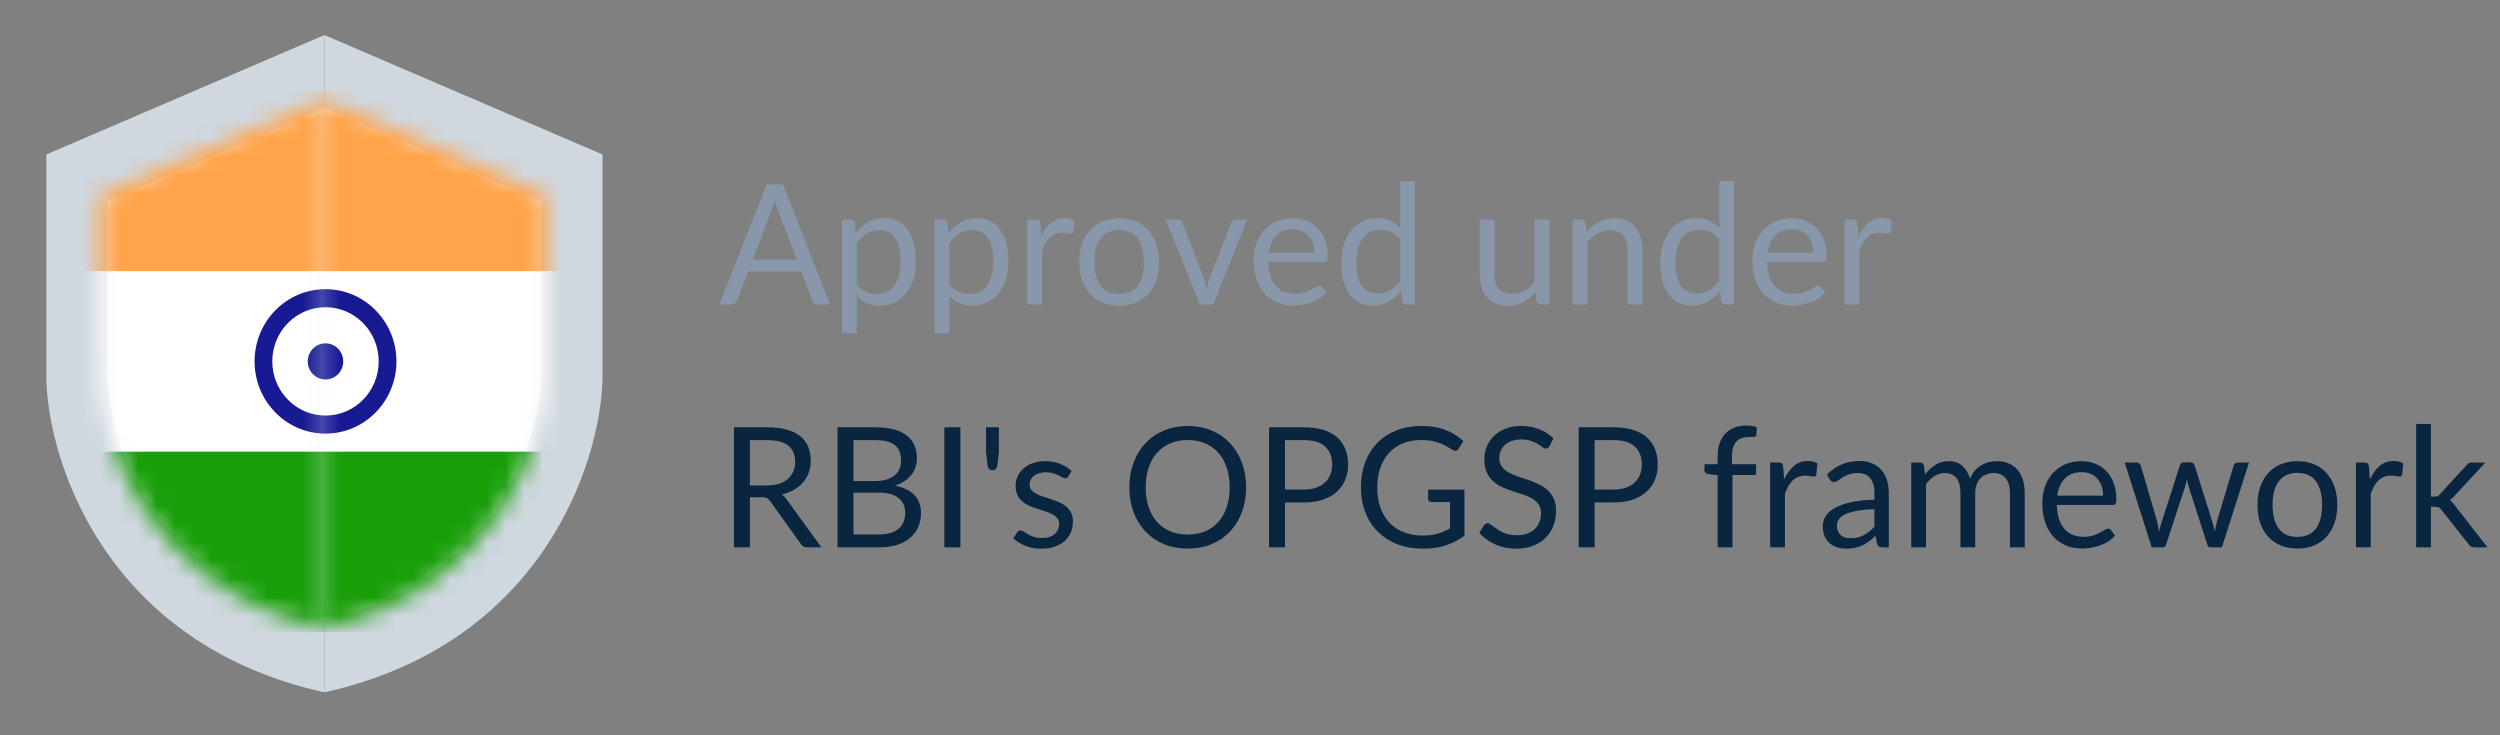
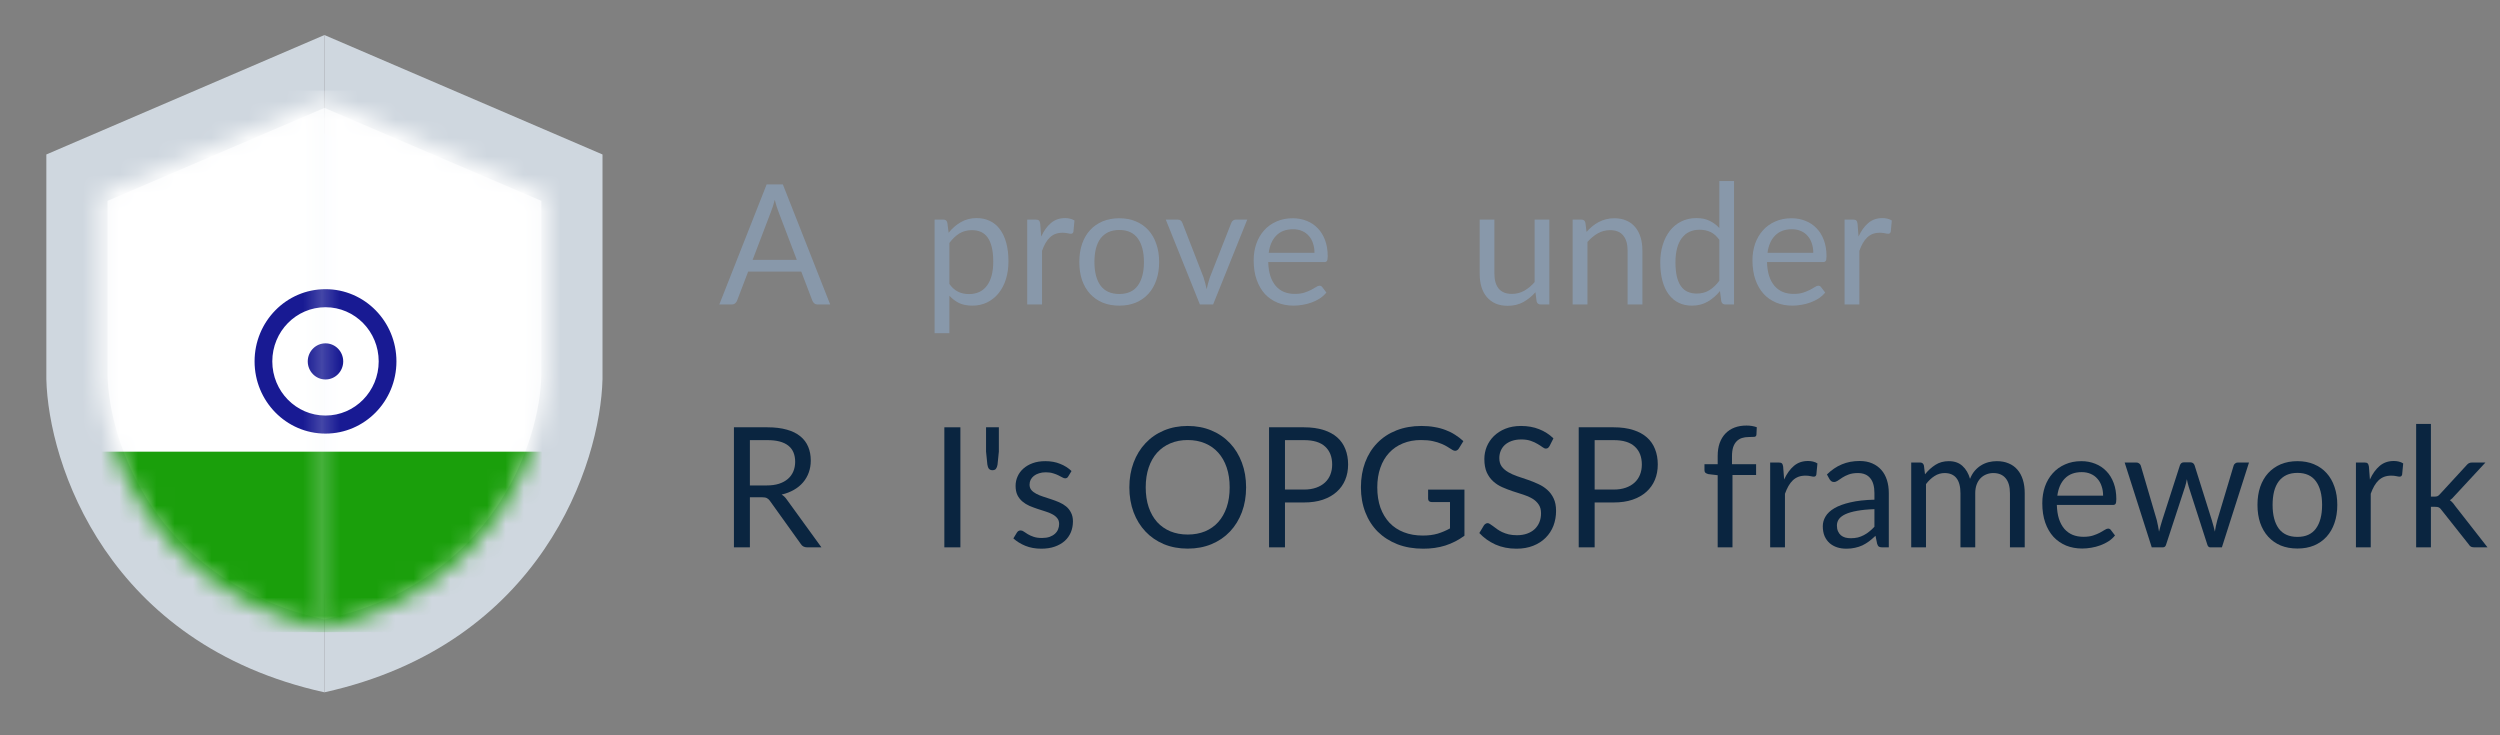
<svg xmlns="http://www.w3.org/2000/svg" width="136" height="40" viewBox="0 0 136 40" fill="none">
  <rect x="0" y="0" width="136" height="40" fill="#808080" stroke="none" />
  <path d="M2.521 8.403L17.649 1.905V37.662C5.819 35.048 2.634 25.217 2.521 20.628V8.403Z" fill="#CFD7DF" />
  <path d="M5.85 10.927L17.65 5.87V33.698C8.422 31.663 5.939 24.012 5.85 20.441V10.927Z" fill="#F0F3F7" />
  <path d="M32.776 8.403L17.648 1.905V37.662C29.478 35.048 32.663 25.217 32.776 20.628V8.403Z" fill="#CFD7DF" />
  <path d="M29.45 10.927L17.65 5.87V33.698C26.877 31.663 29.361 24.012 29.45 20.441V10.927Z" fill="#F0F3F7" />
-   <path d="M7.134 11.815L17.723 7.265V32.303C9.442 30.473 7.213 23.589 7.134 20.375V11.815Z" fill="#EEF3FE" />
  <path d="M28.239 11.815L17.649 7.265V32.303C25.93 30.472 28.159 23.588 28.239 20.375V11.815Z" fill="#EEF3FE" />
  <mask id="mask0_436_5276" style="mask-type:alpha" maskUnits="userSpaceOnUse" x="5" y="5" width="25" height="30">
    <path d="M5.448 10.616L17.631 5.381V34.185C8.104 32.08 5.54 24.16 5.448 20.464V10.616Z" fill="#EEF3FE" />
    <path d="M29.728 10.616L17.545 5.381V34.185C27.072 32.08 29.636 24.16 29.728 20.463V10.616Z" fill="#EEF3FE" />
  </mask>
  <g mask="url(#mask0_436_5276)">
    <rect x="-2.551" y="4.927" width="40.515" height="29.465" fill="white" />
-     <path fill-rule="evenodd" clip-rule="evenodd" d="M-2.551 14.749H37.964V4.927H-2.551V14.749Z" fill="#FFA44A" />
    <path fill-rule="evenodd" clip-rule="evenodd" d="M-2.55 34.393H37.965V24.571H-2.55V34.393Z" fill="#1A9F0B" />
    <path fill-rule="evenodd" clip-rule="evenodd" d="M17.707 22.606C19.305 22.606 20.601 21.287 20.601 19.659C20.601 18.032 19.305 16.713 17.707 16.713C16.109 16.713 14.813 18.032 14.813 19.659C14.813 21.287 16.109 22.606 17.707 22.606Z" fill="white" />
    <path fill-rule="evenodd" clip-rule="evenodd" d="M21.566 19.659C21.566 21.829 19.838 23.588 17.707 23.588C15.576 23.588 13.849 21.829 13.849 19.659C13.849 17.49 15.576 15.731 17.707 15.731C19.838 15.731 21.566 17.49 21.566 19.659ZM20.601 19.659C20.601 21.287 19.305 22.606 17.707 22.606C16.109 22.606 14.813 21.287 14.813 19.659C14.813 18.032 16.109 16.713 17.707 16.713C19.305 16.713 20.601 18.032 20.601 19.659Z" fill="#181A93" />
    <path fill-rule="evenodd" clip-rule="evenodd" d="M17.707 20.643C18.239 20.643 18.671 20.203 18.671 19.661C18.671 19.118 18.239 18.678 17.707 18.678C17.174 18.678 16.742 19.118 16.742 19.661C16.742 20.203 17.174 20.643 17.707 20.643Z" fill="#181A93" />
  </g>
  <path d="M43.347 14.138L42.335 11.481C42.305 11.402 42.274 11.311 42.241 11.207C42.208 11.101 42.176 10.989 42.147 10.87C42.084 11.116 42.019 11.322 41.953 11.486L40.942 14.138H43.347ZM45.162 16.563H44.488C44.41 16.563 44.347 16.543 44.299 16.503C44.252 16.464 44.215 16.414 44.191 16.353L43.589 14.776H40.699L40.097 16.353C40.079 16.408 40.044 16.456 39.994 16.499C39.943 16.541 39.88 16.563 39.805 16.563H39.131L41.706 10.032H42.587L45.162 16.563Z" fill="#8898AA" />
-   <path d="M46.608 15.451C46.755 15.651 46.915 15.792 47.089 15.874C47.263 15.957 47.457 15.998 47.673 15.998C48.099 15.998 48.425 15.844 48.653 15.537C48.881 15.23 48.995 14.793 48.995 14.225C48.995 13.924 48.968 13.666 48.914 13.45C48.863 13.234 48.788 13.058 48.689 12.921C48.59 12.781 48.469 12.68 48.325 12.616C48.181 12.552 48.018 12.52 47.835 12.52C47.574 12.52 47.345 12.581 47.147 12.702C46.953 12.824 46.773 12.996 46.608 13.217V15.451ZM46.567 12.661C46.759 12.421 46.981 12.228 47.233 12.083C47.484 11.937 47.772 11.864 48.096 11.864C48.359 11.864 48.597 11.915 48.81 12.019C49.023 12.119 49.204 12.269 49.354 12.47C49.504 12.668 49.619 12.914 49.7 13.208C49.781 13.503 49.822 13.842 49.822 14.225C49.822 14.565 49.777 14.882 49.687 15.177C49.597 15.469 49.466 15.723 49.296 15.938C49.128 16.151 48.921 16.32 48.675 16.444C48.433 16.566 48.158 16.627 47.853 16.627C47.574 16.627 47.334 16.579 47.134 16.485C46.936 16.388 46.761 16.254 46.608 16.084V18.126H45.803V11.946H46.284C46.398 11.946 46.468 12.002 46.495 12.114L46.567 12.661Z" fill="#8898AA" />
  <path d="M51.647 15.451C51.794 15.651 51.954 15.792 52.128 15.874C52.301 15.957 52.496 15.998 52.712 15.998C53.138 15.998 53.464 15.844 53.692 15.537C53.919 15.23 54.033 14.793 54.033 14.225C54.033 13.924 54.006 13.666 53.953 13.45C53.901 13.234 53.827 13.058 53.728 12.921C53.629 12.781 53.508 12.68 53.364 12.616C53.22 12.552 53.056 12.52 52.874 12.52C52.613 12.52 52.384 12.581 52.186 12.702C51.991 12.824 51.812 12.996 51.647 13.217V15.451ZM51.606 12.661C51.798 12.421 52.02 12.228 52.272 12.083C52.523 11.937 52.811 11.864 53.135 11.864C53.398 11.864 53.636 11.915 53.849 12.019C54.062 12.119 54.243 12.269 54.393 12.47C54.543 12.668 54.658 12.914 54.739 13.208C54.82 13.503 54.86 13.842 54.86 14.225C54.86 14.565 54.815 14.882 54.725 15.177C54.636 15.469 54.505 15.723 54.334 15.938C54.167 16.151 53.96 16.32 53.714 16.444C53.471 16.566 53.197 16.627 52.892 16.627C52.613 16.627 52.373 16.579 52.173 16.485C51.975 16.388 51.8 16.254 51.647 16.084V18.126H50.842V11.946H51.323C51.437 11.946 51.507 12.002 51.534 12.114L51.606 12.661Z" fill="#8898AA" />
  <path d="M56.641 12.871C56.785 12.555 56.961 12.309 57.171 12.133C57.381 11.953 57.637 11.864 57.94 11.864C58.035 11.864 58.127 11.874 58.214 11.896C58.304 11.917 58.383 11.95 58.452 11.996L58.394 12.602C58.376 12.678 58.331 12.716 58.259 12.716C58.217 12.716 58.155 12.707 58.074 12.689C57.993 12.671 57.902 12.661 57.8 12.661C57.656 12.661 57.528 12.683 57.414 12.725C57.303 12.768 57.203 12.832 57.113 12.917C57.026 12.999 56.946 13.102 56.874 13.226C56.806 13.348 56.742 13.488 56.686 13.646V16.563H55.881V11.946H56.34C56.426 11.946 56.486 11.963 56.519 11.996C56.552 12.029 56.575 12.087 56.587 12.169L56.641 12.871Z" fill="#8898AA" />
  <path d="M60.89 11.873C61.223 11.873 61.523 11.929 61.789 12.042C62.056 12.154 62.284 12.313 62.472 12.52C62.661 12.727 62.805 12.977 62.904 13.272C63.006 13.564 63.057 13.89 63.057 14.252C63.057 14.617 63.006 14.945 62.904 15.236C62.805 15.528 62.661 15.777 62.472 15.984C62.284 16.191 62.056 16.35 61.789 16.462C61.523 16.572 61.223 16.627 60.89 16.627C60.555 16.627 60.252 16.572 59.982 16.462C59.716 16.35 59.488 16.191 59.299 15.984C59.11 15.777 58.965 15.528 58.863 15.236C58.764 14.945 58.715 14.617 58.715 14.252C58.715 13.89 58.764 13.564 58.863 13.272C58.965 12.977 59.11 12.727 59.299 12.52C59.488 12.313 59.716 12.154 59.982 12.042C60.252 11.929 60.555 11.873 60.89 11.873ZM60.89 15.993C61.34 15.993 61.675 15.841 61.897 15.537C62.119 15.23 62.23 14.803 62.23 14.257C62.23 13.707 62.119 13.278 61.897 12.971C61.675 12.664 61.34 12.511 60.89 12.511C60.663 12.511 60.463 12.55 60.292 12.63C60.125 12.709 59.984 12.822 59.87 12.971C59.759 13.12 59.675 13.304 59.618 13.523C59.564 13.739 59.537 13.983 59.537 14.257C59.537 14.803 59.648 15.23 59.87 15.537C60.095 15.841 60.435 15.993 60.89 15.993Z" fill="#8898AA" />
  <path d="M67.85 11.946L65.994 16.563H65.274L63.418 11.946H64.07C64.136 11.946 64.19 11.963 64.232 11.996C64.274 12.029 64.302 12.069 64.317 12.114L65.472 15.086C65.508 15.198 65.54 15.308 65.567 15.414C65.594 15.521 65.619 15.627 65.643 15.733C65.667 15.627 65.692 15.521 65.719 15.414C65.746 15.308 65.779 15.198 65.818 15.086L66.987 12.114C67.005 12.066 67.035 12.026 67.077 11.996C67.119 11.963 67.168 11.946 67.225 11.946H67.85Z" fill="#8898AA" />
  <path d="M71.508 13.751C71.508 13.562 71.481 13.391 71.427 13.236C71.376 13.078 71.3 12.942 71.198 12.83C71.099 12.715 70.978 12.626 70.834 12.566C70.69 12.502 70.527 12.47 70.344 12.47C69.96 12.47 69.656 12.584 69.431 12.812C69.21 13.037 69.072 13.35 69.018 13.751H71.508ZM72.155 15.915C72.056 16.037 71.938 16.143 71.8 16.235C71.662 16.323 71.514 16.395 71.355 16.453C71.199 16.511 71.038 16.553 70.87 16.581C70.702 16.611 70.536 16.627 70.371 16.627C70.056 16.627 69.766 16.573 69.499 16.467C69.235 16.358 69.006 16.2 68.811 15.993C68.62 15.783 68.47 15.525 68.362 15.218C68.254 14.911 68.2 14.559 68.2 14.161C68.2 13.839 68.248 13.538 68.344 13.258C68.443 12.979 68.584 12.737 68.766 12.534C68.949 12.327 69.172 12.166 69.436 12.051C69.7 11.932 69.996 11.873 70.326 11.873C70.599 11.873 70.85 11.92 71.081 12.014C71.315 12.105 71.516 12.239 71.683 12.415C71.854 12.588 71.987 12.804 72.083 13.062C72.179 13.318 72.227 13.609 72.227 13.938C72.227 14.065 72.214 14.15 72.187 14.193C72.16 14.235 72.109 14.257 72.034 14.257H68.991C69 14.548 69.039 14.802 69.108 15.018C69.18 15.233 69.279 15.414 69.405 15.56C69.53 15.703 69.68 15.811 69.854 15.884C70.028 15.954 70.223 15.988 70.438 15.988C70.639 15.988 70.811 15.966 70.955 15.92C71.102 15.871 71.228 15.82 71.333 15.765C71.438 15.71 71.525 15.66 71.593 15.615C71.665 15.566 71.727 15.542 71.778 15.542C71.844 15.542 71.895 15.568 71.93 15.619L72.155 15.915Z" fill="#8898AA" />
-   <path d="M76.176 13.044C76.026 12.841 75.865 12.699 75.691 12.62C75.517 12.538 75.322 12.497 75.107 12.497C74.684 12.497 74.359 12.651 74.131 12.958C73.903 13.264 73.79 13.702 73.79 14.27C73.79 14.571 73.815 14.829 73.866 15.045C73.917 15.258 73.992 15.434 74.091 15.574C74.19 15.71 74.311 15.811 74.455 15.874C74.599 15.938 74.762 15.97 74.945 15.97C75.209 15.97 75.438 15.909 75.632 15.788C75.83 15.666 76.011 15.495 76.176 15.273V13.044ZM76.976 9.849V16.563H76.5C76.386 16.563 76.314 16.506 76.284 16.394L76.212 15.833C76.017 16.07 75.796 16.262 75.547 16.408C75.298 16.553 75.011 16.627 74.684 16.627C74.423 16.627 74.187 16.576 73.974 16.476C73.761 16.373 73.58 16.222 73.43 16.025C73.28 15.827 73.165 15.581 73.084 15.287C73.003 14.992 72.963 14.653 72.963 14.27C72.963 13.93 73.008 13.614 73.097 13.322C73.187 13.027 73.316 12.772 73.484 12.557C73.652 12.341 73.857 12.172 74.1 12.051C74.346 11.926 74.621 11.864 74.927 11.864C75.206 11.864 75.444 11.912 75.641 12.01C75.842 12.104 76.02 12.236 76.176 12.406V9.849H76.976Z" fill="#8898AA" />
  <path d="M84.284 11.946V16.563H83.808C83.694 16.563 83.622 16.506 83.592 16.394L83.529 15.897C83.331 16.119 83.109 16.298 82.864 16.435C82.618 16.569 82.336 16.636 82.019 16.636C81.77 16.636 81.55 16.595 81.358 16.512C81.169 16.427 81.01 16.309 80.882 16.157C80.753 16.005 80.655 15.821 80.589 15.606C80.526 15.39 80.495 15.151 80.495 14.89V11.946H81.295V14.89C81.295 15.239 81.373 15.51 81.529 15.701C81.688 15.893 81.929 15.988 82.252 15.988C82.489 15.988 82.709 15.932 82.913 15.82C83.12 15.704 83.31 15.546 83.484 15.346V11.946H84.284Z" fill="#8898AA" />
  <path d="M86.308 12.616C86.406 12.503 86.511 12.402 86.622 12.31C86.733 12.219 86.85 12.142 86.973 12.078C87.099 12.011 87.23 11.961 87.368 11.928C87.509 11.891 87.66 11.873 87.822 11.873C88.071 11.873 88.29 11.915 88.478 12.001C88.67 12.083 88.829 12.201 88.955 12.356C89.084 12.508 89.181 12.692 89.247 12.908C89.313 13.123 89.346 13.362 89.346 13.623V16.563H88.541V13.623C88.541 13.274 88.462 13.003 88.303 12.812C88.147 12.617 87.909 12.52 87.588 12.52C87.352 12.52 87.13 12.578 86.923 12.693C86.72 12.809 86.531 12.965 86.357 13.163V16.563H85.552V11.946H86.033C86.147 11.946 86.218 12.002 86.245 12.114L86.308 12.616Z" fill="#8898AA" />
  <path d="M93.531 13.044C93.382 12.841 93.22 12.699 93.046 12.62C92.872 12.538 92.677 12.497 92.462 12.497C92.039 12.497 91.714 12.651 91.486 12.958C91.259 13.264 91.145 13.702 91.145 14.27C91.145 14.571 91.17 14.829 91.221 15.045C91.272 15.258 91.347 15.434 91.446 15.574C91.545 15.71 91.666 15.811 91.81 15.874C91.954 15.938 92.117 15.97 92.3 15.97C92.564 15.97 92.793 15.909 92.988 15.788C93.185 15.666 93.367 15.495 93.531 15.273V13.044ZM94.332 9.849V16.563H93.855C93.741 16.563 93.669 16.506 93.639 16.394L93.567 15.833C93.373 16.07 93.151 16.262 92.902 16.408C92.653 16.553 92.366 16.627 92.039 16.627C91.778 16.627 91.542 16.576 91.329 16.476C91.116 16.373 90.935 16.222 90.785 16.025C90.635 15.827 90.52 15.581 90.439 15.287C90.358 14.992 90.318 14.653 90.318 14.27C90.318 13.93 90.363 13.614 90.453 13.322C90.543 13.027 90.671 12.772 90.839 12.557C91.007 12.341 91.212 12.172 91.455 12.051C91.701 11.926 91.976 11.864 92.282 11.864C92.561 11.864 92.799 11.912 92.997 12.01C93.197 12.104 93.376 12.236 93.531 12.406V9.849H94.332Z" fill="#8898AA" />
  <path d="M98.642 13.751C98.642 13.562 98.615 13.391 98.561 13.236C98.511 13.078 98.434 12.942 98.332 12.83C98.233 12.715 98.112 12.626 97.968 12.566C97.824 12.502 97.661 12.47 97.478 12.47C97.095 12.47 96.791 12.584 96.566 12.812C96.344 13.037 96.206 13.35 96.152 13.751H98.642ZM99.29 15.915C99.191 16.037 99.072 16.143 98.935 16.235C98.797 16.323 98.648 16.395 98.49 16.453C98.334 16.511 98.172 16.553 98.004 16.581C97.836 16.611 97.67 16.627 97.505 16.627C97.191 16.627 96.9 16.573 96.633 16.467C96.37 16.358 96.14 16.2 95.946 15.993C95.754 15.783 95.604 15.525 95.496 15.218C95.388 14.911 95.334 14.559 95.334 14.161C95.334 13.839 95.382 13.538 95.478 13.258C95.577 12.979 95.718 12.737 95.901 12.534C96.084 12.327 96.307 12.166 96.57 12.051C96.834 11.932 97.131 11.873 97.46 11.873C97.733 11.873 97.985 11.92 98.215 12.014C98.449 12.105 98.65 12.239 98.818 12.415C98.989 12.588 99.122 12.804 99.218 13.062C99.314 13.318 99.362 13.609 99.362 13.938C99.362 14.065 99.348 14.15 99.321 14.193C99.294 14.235 99.243 14.257 99.168 14.257H96.125C96.134 14.548 96.173 14.802 96.242 15.018C96.314 15.233 96.413 15.414 96.539 15.56C96.665 15.703 96.815 15.811 96.988 15.884C97.162 15.954 97.357 15.988 97.573 15.988C97.773 15.988 97.946 15.966 98.09 15.92C98.236 15.871 98.362 15.82 98.467 15.765C98.572 15.71 98.659 15.66 98.728 15.615C98.8 15.566 98.861 15.542 98.912 15.542C98.978 15.542 99.029 15.568 99.065 15.619L99.29 15.915Z" fill="#8898AA" />
  <path d="M101.104 12.871C101.248 12.555 101.424 12.309 101.634 12.133C101.844 11.953 102.1 11.864 102.403 11.864C102.499 11.864 102.59 11.874 102.677 11.896C102.767 11.917 102.846 11.95 102.915 11.996L102.857 12.602C102.839 12.678 102.794 12.716 102.722 12.716C102.68 12.716 102.619 12.707 102.538 12.689C102.457 12.671 102.365 12.661 102.263 12.661C102.12 12.661 101.991 12.683 101.877 12.725C101.766 12.768 101.666 12.832 101.576 12.917C101.489 12.999 101.409 13.102 101.338 13.226C101.269 13.348 101.206 13.488 101.149 13.646V16.563H100.344V11.946H100.803C100.89 11.946 100.95 11.963 100.982 11.996C101.015 12.029 101.038 12.087 101.05 12.169L101.104 12.871Z" fill="#8898AA" />
  <path d="M41.711 26.408C41.962 26.408 42.184 26.378 42.376 26.317C42.571 26.253 42.732 26.165 42.861 26.053C42.993 25.938 43.092 25.801 43.158 25.643C43.224 25.485 43.257 25.31 43.257 25.119C43.257 24.73 43.131 24.436 42.879 24.239C42.627 24.041 42.25 23.943 41.746 23.943H40.794V26.408H41.711ZM44.686 29.776H43.913C43.754 29.776 43.637 29.714 43.562 29.59L41.89 27.256C41.839 27.183 41.784 27.131 41.724 27.101C41.667 27.068 41.577 27.051 41.454 27.051H40.794V29.776H39.926V23.245H41.746C42.154 23.245 42.506 23.288 42.803 23.373C43.099 23.455 43.344 23.575 43.535 23.733C43.73 23.891 43.874 24.082 43.967 24.307C44.06 24.529 44.106 24.778 44.106 25.055C44.106 25.286 44.07 25.501 43.998 25.702C43.926 25.902 43.822 26.083 43.684 26.244C43.549 26.402 43.383 26.538 43.185 26.65C42.99 26.762 42.768 26.848 42.52 26.905C42.63 26.969 42.726 27.062 42.807 27.183L44.686 29.776Z" fill="#0A2540" />
-   <path d="M47.823 29.075C48.072 29.075 48.286 29.046 48.465 28.988C48.645 28.93 48.792 28.85 48.906 28.746C49.023 28.64 49.108 28.515 49.162 28.373C49.216 28.227 49.243 28.067 49.243 27.894C49.243 27.557 49.125 27.291 48.888 27.097C48.651 26.899 48.296 26.8 47.823 26.8H46.429V29.075H47.823ZM46.429 23.943V26.171H47.58C47.826 26.171 48.038 26.144 48.218 26.089C48.401 26.035 48.551 25.959 48.668 25.861C48.788 25.764 48.876 25.647 48.933 25.511C48.99 25.371 49.018 25.219 49.018 25.055C49.018 24.669 48.904 24.388 48.677 24.212C48.449 24.032 48.095 23.943 47.616 23.943H46.429ZM47.616 23.245C48.011 23.245 48.352 23.285 48.636 23.364C48.924 23.443 49.159 23.555 49.342 23.701C49.528 23.847 49.664 24.026 49.751 24.239C49.838 24.449 49.881 24.686 49.881 24.95C49.881 25.111 49.856 25.266 49.805 25.415C49.757 25.561 49.684 25.697 49.585 25.825C49.486 25.953 49.36 26.068 49.207 26.171C49.057 26.272 48.88 26.354 48.677 26.418C49.15 26.509 49.505 26.68 49.742 26.933C49.982 27.182 50.102 27.51 50.102 27.917C50.102 28.194 50.051 28.446 49.949 28.674C49.85 28.901 49.703 29.097 49.508 29.261C49.316 29.425 49.08 29.553 48.798 29.644C48.516 29.732 48.196 29.776 47.836 29.776H45.562V23.245H47.616Z" fill="#0A2540" />
  <path d="M52.245 29.776H51.373V23.245H52.245V29.776Z" fill="#0A2540" />
  <path d="M54.338 23.245V24.567L54.266 25.274C54.251 25.371 54.222 25.447 54.18 25.502C54.142 25.553 54.077 25.579 53.987 25.579C53.906 25.579 53.843 25.553 53.798 25.502C53.756 25.447 53.728 25.371 53.713 25.274L53.641 24.567V23.245H54.338Z" fill="#0A2540" />
  <path d="M58.111 25.921C58.076 25.988 58.02 26.021 57.945 26.021C57.9 26.021 57.849 26.004 57.792 25.971C57.736 25.938 57.665 25.901 57.581 25.861C57.5 25.819 57.403 25.781 57.289 25.748C57.175 25.711 57.04 25.693 56.885 25.693C56.75 25.693 56.628 25.711 56.52 25.748C56.413 25.781 56.32 25.828 56.242 25.889C56.167 25.95 56.108 26.021 56.066 26.103C56.028 26.182 56.008 26.269 56.008 26.363C56.008 26.481 56.041 26.58 56.107 26.659C56.176 26.738 56.266 26.806 56.377 26.864C56.487 26.922 56.613 26.974 56.754 27.019C56.895 27.062 57.039 27.109 57.186 27.16C57.336 27.209 57.481 27.264 57.622 27.325C57.762 27.385 57.888 27.461 57.999 27.552C58.11 27.643 58.198 27.756 58.264 27.89C58.333 28.02 58.368 28.178 58.368 28.364C58.368 28.576 58.33 28.774 58.255 28.956C58.18 29.135 58.07 29.292 57.923 29.425C57.776 29.556 57.596 29.66 57.383 29.735C57.171 29.811 56.925 29.849 56.646 29.849C56.329 29.849 56.041 29.798 55.783 29.694C55.526 29.588 55.307 29.453 55.127 29.289L55.316 28.979C55.34 28.939 55.368 28.909 55.401 28.888C55.434 28.866 55.476 28.856 55.527 28.856C55.581 28.856 55.638 28.877 55.698 28.92C55.758 28.962 55.83 29.009 55.914 29.061C56.001 29.113 56.105 29.16 56.228 29.202C56.351 29.245 56.504 29.266 56.687 29.266C56.843 29.266 56.979 29.246 57.096 29.207C57.213 29.164 57.31 29.108 57.388 29.038C57.466 28.968 57.523 28.888 57.559 28.797C57.598 28.705 57.617 28.608 57.617 28.505C57.617 28.377 57.583 28.272 57.514 28.19C57.448 28.105 57.359 28.034 57.249 27.976C57.138 27.915 57.01 27.864 56.867 27.821C56.726 27.776 56.58 27.729 56.431 27.68C56.284 27.631 56.138 27.577 55.995 27.516C55.854 27.452 55.728 27.373 55.617 27.279C55.506 27.185 55.416 27.069 55.347 26.933C55.281 26.793 55.248 26.624 55.248 26.427C55.248 26.25 55.284 26.082 55.356 25.921C55.428 25.757 55.533 25.614 55.671 25.492C55.809 25.368 55.978 25.269 56.179 25.196C56.38 25.123 56.609 25.087 56.867 25.087C57.166 25.087 57.434 25.135 57.671 25.233C57.911 25.327 58.117 25.457 58.291 25.625L58.111 25.921Z" fill="#0A2540" />
  <path d="M67.788 26.513C67.788 27.002 67.712 27.452 67.559 27.862C67.406 28.269 67.19 28.62 66.912 28.915C66.633 29.21 66.297 29.439 65.905 29.603C65.515 29.764 65.084 29.845 64.611 29.845C64.137 29.845 63.706 29.764 63.316 29.603C62.926 29.439 62.592 29.21 62.314 28.915C62.035 28.62 61.819 28.269 61.666 27.862C61.514 27.452 61.437 27.002 61.437 26.513C61.437 26.024 61.514 25.576 61.666 25.169C61.819 24.759 62.035 24.406 62.314 24.111C62.592 23.814 62.926 23.583 63.316 23.419C63.706 23.255 64.137 23.172 64.611 23.172C65.084 23.172 65.515 23.255 65.905 23.419C66.297 23.583 66.633 23.814 66.912 24.111C67.19 24.406 67.406 24.759 67.559 25.169C67.712 25.576 67.788 26.024 67.788 26.513ZM66.894 26.513C66.894 26.112 66.84 25.752 66.732 25.433C66.624 25.114 66.471 24.845 66.273 24.626C66.076 24.405 65.836 24.234 65.554 24.116C65.273 23.997 64.958 23.938 64.611 23.938C64.266 23.938 63.953 23.997 63.671 24.116C63.389 24.234 63.148 24.405 62.947 24.626C62.75 24.845 62.597 25.114 62.489 25.433C62.381 25.752 62.327 26.112 62.327 26.513C62.327 26.914 62.381 27.274 62.489 27.593C62.597 27.909 62.75 28.178 62.947 28.4C63.148 28.619 63.389 28.788 63.671 28.906C63.953 29.021 64.266 29.079 64.611 29.079C64.958 29.079 65.273 29.021 65.554 28.906C65.836 28.788 66.076 28.619 66.273 28.4C66.471 28.178 66.624 27.909 66.732 27.593C66.84 27.274 66.894 26.914 66.894 26.513Z" fill="#0A2540" />
  <path d="M70.937 26.632C71.186 26.632 71.404 26.598 71.593 26.532C71.785 26.465 71.945 26.372 72.074 26.253C72.206 26.132 72.305 25.988 72.371 25.82C72.437 25.653 72.47 25.47 72.47 25.269C72.47 24.853 72.342 24.528 72.088 24.294C71.836 24.06 71.452 23.943 70.937 23.943H69.903V26.632H70.937ZM70.937 23.245C71.344 23.245 71.698 23.294 71.998 23.391C72.3 23.485 72.55 23.621 72.748 23.797C72.946 23.973 73.093 24.186 73.189 24.435C73.288 24.684 73.337 24.962 73.337 25.269C73.337 25.573 73.285 25.851 73.18 26.103C73.075 26.355 72.921 26.573 72.717 26.755C72.516 26.937 72.266 27.08 71.966 27.183C71.67 27.284 71.326 27.334 70.937 27.334H69.903V29.776H69.036V23.245H70.937Z" fill="#0A2540" />
  <path d="M79.666 26.636V29.143C79.343 29.38 78.996 29.558 78.628 29.676C78.262 29.792 77.861 29.849 77.423 29.849C76.905 29.849 76.438 29.769 76.021 29.608C75.605 29.444 75.248 29.216 74.951 28.924C74.658 28.63 74.431 28.277 74.273 27.867C74.114 27.457 74.034 27.005 74.034 26.513C74.034 26.015 74.111 25.561 74.264 25.151C74.419 24.74 74.64 24.389 74.924 24.098C75.209 23.803 75.555 23.575 75.963 23.414C76.37 23.253 76.826 23.172 77.329 23.172C77.584 23.172 77.82 23.192 78.039 23.232C78.258 23.268 78.46 23.323 78.646 23.396C78.832 23.466 79.004 23.552 79.163 23.656C79.322 23.756 79.47 23.87 79.608 23.997L79.361 24.398C79.322 24.459 79.271 24.499 79.208 24.517C79.148 24.532 79.08 24.517 79.005 24.471C78.934 24.429 78.851 24.377 78.758 24.317C78.665 24.256 78.552 24.198 78.417 24.143C78.285 24.086 78.128 24.037 77.945 23.997C77.765 23.958 77.551 23.938 77.302 23.938C76.939 23.938 76.611 23.999 76.318 24.12C76.024 24.239 75.774 24.411 75.567 24.636C75.36 24.857 75.202 25.128 75.091 25.447C74.98 25.763 74.924 26.118 74.924 26.513C74.924 26.923 74.981 27.291 75.095 27.616C75.212 27.938 75.377 28.213 75.59 28.441C75.805 28.666 76.066 28.838 76.372 28.956C76.677 29.075 77.02 29.134 77.401 29.134C77.701 29.134 77.966 29.1 78.197 29.034C78.43 28.964 78.658 28.868 78.88 28.746V27.311H77.877C77.82 27.311 77.774 27.294 77.738 27.261C77.705 27.227 77.689 27.186 77.689 27.138V26.636H79.666Z" fill="#0A2540" />
  <path d="M84.295 24.266C84.268 24.312 84.238 24.347 84.206 24.371C84.175 24.392 84.138 24.403 84.093 24.403C84.042 24.403 83.982 24.377 83.913 24.326C83.844 24.274 83.757 24.218 83.653 24.157C83.551 24.093 83.426 24.035 83.28 23.984C83.136 23.932 82.96 23.906 82.754 23.906C82.559 23.906 82.387 23.934 82.237 23.988C82.09 24.04 81.966 24.111 81.864 24.203C81.765 24.294 81.69 24.402 81.639 24.526C81.588 24.648 81.563 24.78 81.563 24.923C81.563 25.105 81.606 25.257 81.693 25.378C81.783 25.497 81.9 25.599 82.044 25.684C82.19 25.769 82.355 25.843 82.538 25.907C82.724 25.968 82.912 26.032 83.104 26.099C83.299 26.165 83.488 26.241 83.671 26.326C83.856 26.408 84.021 26.513 84.165 26.641C84.312 26.768 84.429 26.925 84.516 27.11C84.606 27.296 84.65 27.523 84.65 27.794C84.65 28.079 84.603 28.348 84.507 28.601C84.411 28.85 84.27 29.067 84.084 29.252C83.901 29.438 83.675 29.584 83.405 29.69C83.139 29.796 82.835 29.849 82.493 29.849C82.073 29.849 81.693 29.773 81.351 29.622C81.01 29.466 80.718 29.258 80.475 28.997L80.727 28.578C80.751 28.544 80.779 28.517 80.812 28.496C80.848 28.471 80.887 28.459 80.929 28.459C80.968 28.459 81.011 28.476 81.059 28.509C81.11 28.54 81.167 28.579 81.23 28.628C81.293 28.677 81.365 28.73 81.446 28.788C81.527 28.845 81.618 28.898 81.72 28.947C81.825 28.996 81.943 29.037 82.075 29.07C82.207 29.1 82.355 29.116 82.52 29.116C82.727 29.116 82.911 29.087 83.073 29.029C83.235 28.971 83.371 28.891 83.482 28.788C83.596 28.681 83.683 28.555 83.743 28.409C83.802 28.263 83.832 28.101 83.832 27.922C83.832 27.724 83.787 27.563 83.698 27.438C83.611 27.311 83.495 27.204 83.352 27.119C83.208 27.034 83.043 26.963 82.857 26.905C82.671 26.844 82.483 26.784 82.291 26.723C82.099 26.659 81.91 26.586 81.725 26.504C81.539 26.422 81.374 26.316 81.23 26.185C81.086 26.054 80.969 25.892 80.879 25.697C80.793 25.5 80.749 25.257 80.749 24.968C80.749 24.737 80.793 24.514 80.879 24.298C80.969 24.082 81.098 23.891 81.266 23.724C81.437 23.557 81.645 23.423 81.891 23.323C82.139 23.223 82.424 23.172 82.745 23.172C83.104 23.172 83.431 23.23 83.725 23.346C84.021 23.461 84.282 23.628 84.507 23.847L84.295 24.266Z" fill="#0A2540" />
  <path d="M87.783 26.632C88.032 26.632 88.25 26.598 88.439 26.532C88.631 26.465 88.791 26.372 88.92 26.253C89.052 26.132 89.151 25.988 89.217 25.82C89.283 25.653 89.316 25.47 89.316 25.269C89.316 24.853 89.188 24.528 88.933 24.294C88.682 24.06 88.298 23.943 87.783 23.943H86.749V26.632H87.783ZM87.783 23.245C88.19 23.245 88.544 23.294 88.844 23.391C89.146 23.485 89.397 23.621 89.594 23.797C89.792 23.973 89.939 24.186 90.035 24.435C90.134 24.684 90.183 24.962 90.183 25.269C90.183 25.573 90.131 25.851 90.026 26.103C89.921 26.355 89.766 26.573 89.563 26.755C89.362 26.937 89.112 27.08 88.812 27.183C88.516 27.284 88.172 27.334 87.783 27.334H86.749V29.776H85.882V23.245H87.783Z" fill="#0A2540" />
  <path d="M93.442 29.776V25.852L92.939 25.793C92.876 25.778 92.824 25.755 92.782 25.725C92.743 25.691 92.723 25.644 92.723 25.584V25.251H93.442V24.804C93.442 24.54 93.478 24.306 93.55 24.102C93.625 23.896 93.73 23.723 93.865 23.583C94.003 23.44 94.168 23.332 94.359 23.259C94.551 23.186 94.767 23.15 95.007 23.15C95.21 23.15 95.398 23.18 95.569 23.241L95.55 23.646C95.544 23.719 95.504 23.759 95.429 23.765C95.357 23.771 95.26 23.774 95.137 23.774C94.999 23.774 94.873 23.792 94.759 23.829C94.649 23.865 94.553 23.924 94.472 24.007C94.391 24.089 94.328 24.197 94.283 24.33C94.241 24.464 94.22 24.629 94.22 24.827V25.251H95.532V25.839H94.247V29.776H93.442Z" fill="#0A2540" />
  <path d="M97.057 26.085C97.201 25.769 97.378 25.523 97.587 25.346C97.797 25.167 98.053 25.078 98.356 25.078C98.452 25.078 98.543 25.088 98.63 25.11C98.72 25.131 98.799 25.164 98.868 25.21L98.81 25.816C98.792 25.892 98.747 25.93 98.675 25.93C98.633 25.93 98.572 25.921 98.491 25.902C98.41 25.884 98.318 25.875 98.217 25.875C98.073 25.875 97.944 25.896 97.83 25.939C97.719 25.982 97.619 26.045 97.529 26.13C97.442 26.212 97.363 26.316 97.291 26.44C97.222 26.562 97.159 26.702 97.102 26.86V29.776H96.297V25.16H96.756C96.843 25.16 96.903 25.176 96.936 25.21C96.969 25.243 96.991 25.301 97.003 25.383L97.057 26.085Z" fill="#0A2540" />
  <path d="M101.969 27.698C101.6 27.71 101.286 27.741 101.025 27.789C100.767 27.835 100.556 27.896 100.391 27.972C100.23 28.048 100.111 28.137 100.036 28.241C99.965 28.344 99.928 28.459 99.928 28.587C99.928 28.709 99.948 28.813 99.987 28.901C100.026 28.989 100.078 29.062 100.144 29.12C100.213 29.175 100.293 29.216 100.382 29.243C100.475 29.267 100.574 29.28 100.679 29.28C100.82 29.28 100.949 29.266 101.066 29.239C101.182 29.208 101.292 29.166 101.394 29.111C101.499 29.056 101.598 28.991 101.69 28.915C101.786 28.839 101.879 28.753 101.969 28.655V27.698ZM99.385 25.811C99.636 25.565 99.907 25.381 100.198 25.26C100.489 25.138 100.811 25.078 101.165 25.078C101.419 25.078 101.645 25.12 101.843 25.205C102.041 25.29 102.207 25.409 102.342 25.561C102.477 25.713 102.579 25.896 102.648 26.112C102.717 26.328 102.751 26.565 102.751 26.823V29.776H102.396C102.318 29.776 102.258 29.764 102.216 29.74C102.174 29.713 102.141 29.661 102.117 29.585L102.027 29.148C101.908 29.26 101.791 29.36 101.677 29.448C101.563 29.533 101.443 29.606 101.317 29.667C101.191 29.725 101.057 29.769 100.913 29.799C100.772 29.833 100.615 29.849 100.441 29.849C100.264 29.849 100.098 29.825 99.942 29.776C99.786 29.725 99.65 29.649 99.533 29.549C99.419 29.448 99.328 29.322 99.259 29.17C99.193 29.015 99.16 28.833 99.16 28.623C99.16 28.441 99.209 28.266 99.308 28.099C99.407 27.929 99.567 27.779 99.789 27.648C100.011 27.517 100.3 27.411 100.657 27.329C101.013 27.244 101.451 27.195 101.969 27.183V26.823C101.969 26.465 101.893 26.194 101.74 26.012C101.587 25.827 101.364 25.734 101.07 25.734C100.872 25.734 100.706 25.76 100.571 25.811C100.439 25.86 100.324 25.916 100.225 25.98C100.129 26.041 100.045 26.097 99.974 26.149C99.904 26.197 99.836 26.221 99.767 26.221C99.713 26.221 99.666 26.208 99.627 26.18C99.588 26.15 99.555 26.114 99.528 26.071L99.385 25.811Z" fill="#0A2540" />
  <path d="M103.97 29.776V25.16H104.451C104.565 25.16 104.635 25.216 104.662 25.328L104.72 25.802C104.888 25.593 105.077 25.421 105.287 25.287C105.496 25.154 105.739 25.087 106.015 25.087C106.32 25.087 106.568 25.173 106.756 25.346C106.948 25.52 107.086 25.754 107.17 26.048C107.236 25.881 107.32 25.737 107.422 25.615C107.527 25.494 107.643 25.394 107.772 25.315C107.901 25.236 108.037 25.178 108.181 25.141C108.328 25.105 108.476 25.087 108.626 25.087C108.866 25.087 109.079 25.126 109.264 25.205C109.453 25.281 109.612 25.394 109.741 25.543C109.873 25.691 109.973 25.875 110.042 26.094C110.111 26.31 110.145 26.557 110.145 26.837V29.776H109.341V26.837C109.341 26.475 109.263 26.202 109.107 26.017C108.951 25.828 108.727 25.734 108.433 25.734C108.301 25.734 108.175 25.758 108.055 25.807C107.939 25.852 107.835 25.921 107.745 26.012C107.655 26.103 107.583 26.218 107.53 26.358C107.479 26.495 107.453 26.654 107.453 26.837V29.776H106.649V26.837C106.649 26.466 106.575 26.19 106.428 26.007C106.282 25.825 106.067 25.734 105.786 25.734C105.588 25.734 105.405 25.789 105.237 25.898C105.069 26.004 104.915 26.15 104.774 26.335V29.776H103.97Z" fill="#0A2540" />
  <path d="M114.409 26.964C114.409 26.776 114.382 26.604 114.328 26.449C114.277 26.291 114.2 26.156 114.099 26.044C114 25.928 113.878 25.84 113.734 25.779C113.591 25.716 113.427 25.684 113.245 25.684C112.861 25.684 112.557 25.798 112.332 26.026C112.11 26.25 111.973 26.563 111.919 26.964H114.409ZM115.056 29.129C114.957 29.251 114.839 29.357 114.701 29.448C114.563 29.536 114.415 29.609 114.256 29.667C114.1 29.725 113.938 29.767 113.77 29.795C113.603 29.825 113.436 29.84 113.271 29.84C112.957 29.84 112.666 29.787 112.4 29.681C112.136 29.571 111.907 29.413 111.712 29.207C111.52 28.997 111.37 28.739 111.262 28.432C111.155 28.125 111.101 27.773 111.101 27.375C111.101 27.052 111.149 26.752 111.244 26.472C111.343 26.193 111.484 25.951 111.667 25.748C111.85 25.541 112.073 25.38 112.337 25.265C112.6 25.146 112.897 25.087 113.227 25.087C113.499 25.087 113.751 25.134 113.982 25.228C114.215 25.319 114.416 25.453 114.584 25.629C114.755 25.802 114.888 26.018 114.984 26.276C115.08 26.532 115.128 26.823 115.128 27.151C115.128 27.279 115.114 27.364 115.087 27.407C115.06 27.449 115.009 27.47 114.935 27.47H111.892C111.901 27.762 111.94 28.016 112.009 28.231C112.08 28.447 112.179 28.628 112.305 28.774C112.431 28.917 112.581 29.024 112.755 29.097C112.928 29.167 113.123 29.202 113.339 29.202C113.54 29.202 113.712 29.179 113.856 29.134C114.003 29.085 114.128 29.034 114.233 28.979C114.338 28.924 114.425 28.874 114.494 28.828C114.566 28.78 114.627 28.756 114.678 28.756C114.744 28.756 114.795 28.781 114.831 28.833L115.056 29.129Z" fill="#0A2540" />
  <path d="M122.346 25.16L120.871 29.776H120.238C120.16 29.776 120.106 29.725 120.076 29.622L119.069 26.49C119.045 26.421 119.026 26.351 119.011 26.281C118.996 26.208 118.981 26.137 118.966 26.067C118.951 26.137 118.936 26.208 118.921 26.281C118.906 26.351 118.886 26.422 118.862 26.495L117.837 29.622C117.81 29.725 117.751 29.776 117.658 29.776H117.055L115.581 25.16H116.21C116.273 25.16 116.326 25.176 116.368 25.21C116.413 25.243 116.443 25.283 116.458 25.328L117.33 28.3C117.381 28.519 117.421 28.725 117.451 28.92C117.478 28.819 117.505 28.718 117.532 28.614C117.562 28.511 117.593 28.406 117.626 28.3L118.588 25.31C118.603 25.265 118.629 25.227 118.664 25.196C118.703 25.166 118.75 25.151 118.804 25.151H119.154C119.214 25.151 119.264 25.166 119.303 25.196C119.342 25.227 119.369 25.265 119.384 25.31L120.323 28.3C120.356 28.406 120.386 28.511 120.413 28.614C120.44 28.718 120.465 28.819 120.489 28.92C120.504 28.819 120.522 28.719 120.543 28.619C120.567 28.515 120.593 28.409 120.62 28.3L121.51 25.328C121.525 25.28 121.553 25.24 121.595 25.21C121.637 25.176 121.686 25.16 121.743 25.16H122.346Z" fill="#0A2540" />
  <path d="M124.982 25.087C125.315 25.087 125.614 25.143 125.881 25.255C126.148 25.368 126.376 25.527 126.564 25.734C126.753 25.941 126.897 26.191 126.996 26.486C127.098 26.778 127.149 27.104 127.149 27.466C127.149 27.83 127.098 28.159 126.996 28.45C126.897 28.742 126.753 28.991 126.564 29.198C126.376 29.404 126.148 29.564 125.881 29.676C125.614 29.786 125.315 29.84 124.982 29.84C124.647 29.84 124.344 29.786 124.074 29.676C123.808 29.564 123.58 29.404 123.391 29.198C123.202 28.991 123.057 28.742 122.955 28.45C122.856 28.159 122.807 27.83 122.807 27.466C122.807 27.104 122.856 26.778 122.955 26.486C123.057 26.191 123.202 25.941 123.391 25.734C123.58 25.527 123.808 25.368 124.074 25.255C124.344 25.143 124.647 25.087 124.982 25.087ZM124.982 29.207C125.432 29.207 125.767 29.055 125.989 28.751C126.211 28.444 126.322 28.017 126.322 27.47C126.322 26.92 126.211 26.492 125.989 26.185C125.767 25.878 125.432 25.725 124.982 25.725C124.755 25.725 124.555 25.764 124.384 25.843C124.217 25.922 124.076 26.036 123.962 26.185C123.851 26.334 123.767 26.518 123.71 26.736C123.656 26.952 123.629 27.197 123.629 27.47C123.629 28.017 123.74 28.444 123.962 28.751C124.187 29.055 124.527 29.207 124.982 29.207Z" fill="#0A2540" />
  <path d="M128.923 26.085C129.067 25.769 129.244 25.523 129.453 25.346C129.663 25.167 129.919 25.078 130.222 25.078C130.318 25.078 130.409 25.088 130.496 25.11C130.586 25.131 130.665 25.164 130.734 25.21L130.676 25.816C130.658 25.892 130.613 25.93 130.541 25.93C130.499 25.93 130.438 25.921 130.357 25.902C130.276 25.884 130.184 25.875 130.083 25.875C129.939 25.875 129.81 25.896 129.696 25.939C129.585 25.982 129.485 26.045 129.395 26.13C129.308 26.212 129.229 26.316 129.157 26.44C129.088 26.562 129.025 26.702 128.968 26.86V29.776H128.163V25.16H128.622C128.709 25.16 128.769 25.176 128.802 25.21C128.835 25.243 128.857 25.301 128.869 25.383L128.923 26.085Z" fill="#0A2540" />
  <path d="M132.242 23.063V27.015H132.449C132.509 27.015 132.558 27.007 132.597 26.992C132.639 26.974 132.683 26.939 132.728 26.887L134.166 25.324C134.208 25.272 134.251 25.233 134.296 25.205C134.344 25.175 134.407 25.16 134.485 25.16H135.209L133.532 26.969C133.451 27.072 133.364 27.153 133.272 27.21C133.325 27.247 133.373 27.29 133.415 27.338C133.46 27.384 133.502 27.437 133.541 27.498L135.321 29.776H134.606C134.538 29.776 134.478 29.766 134.427 29.744C134.379 29.72 134.337 29.678 134.301 29.617L132.804 27.726C132.759 27.662 132.714 27.621 132.669 27.602C132.627 27.581 132.561 27.571 132.472 27.571H132.242V29.776H131.438V23.063H132.242Z" fill="#0A2540" />
</svg>